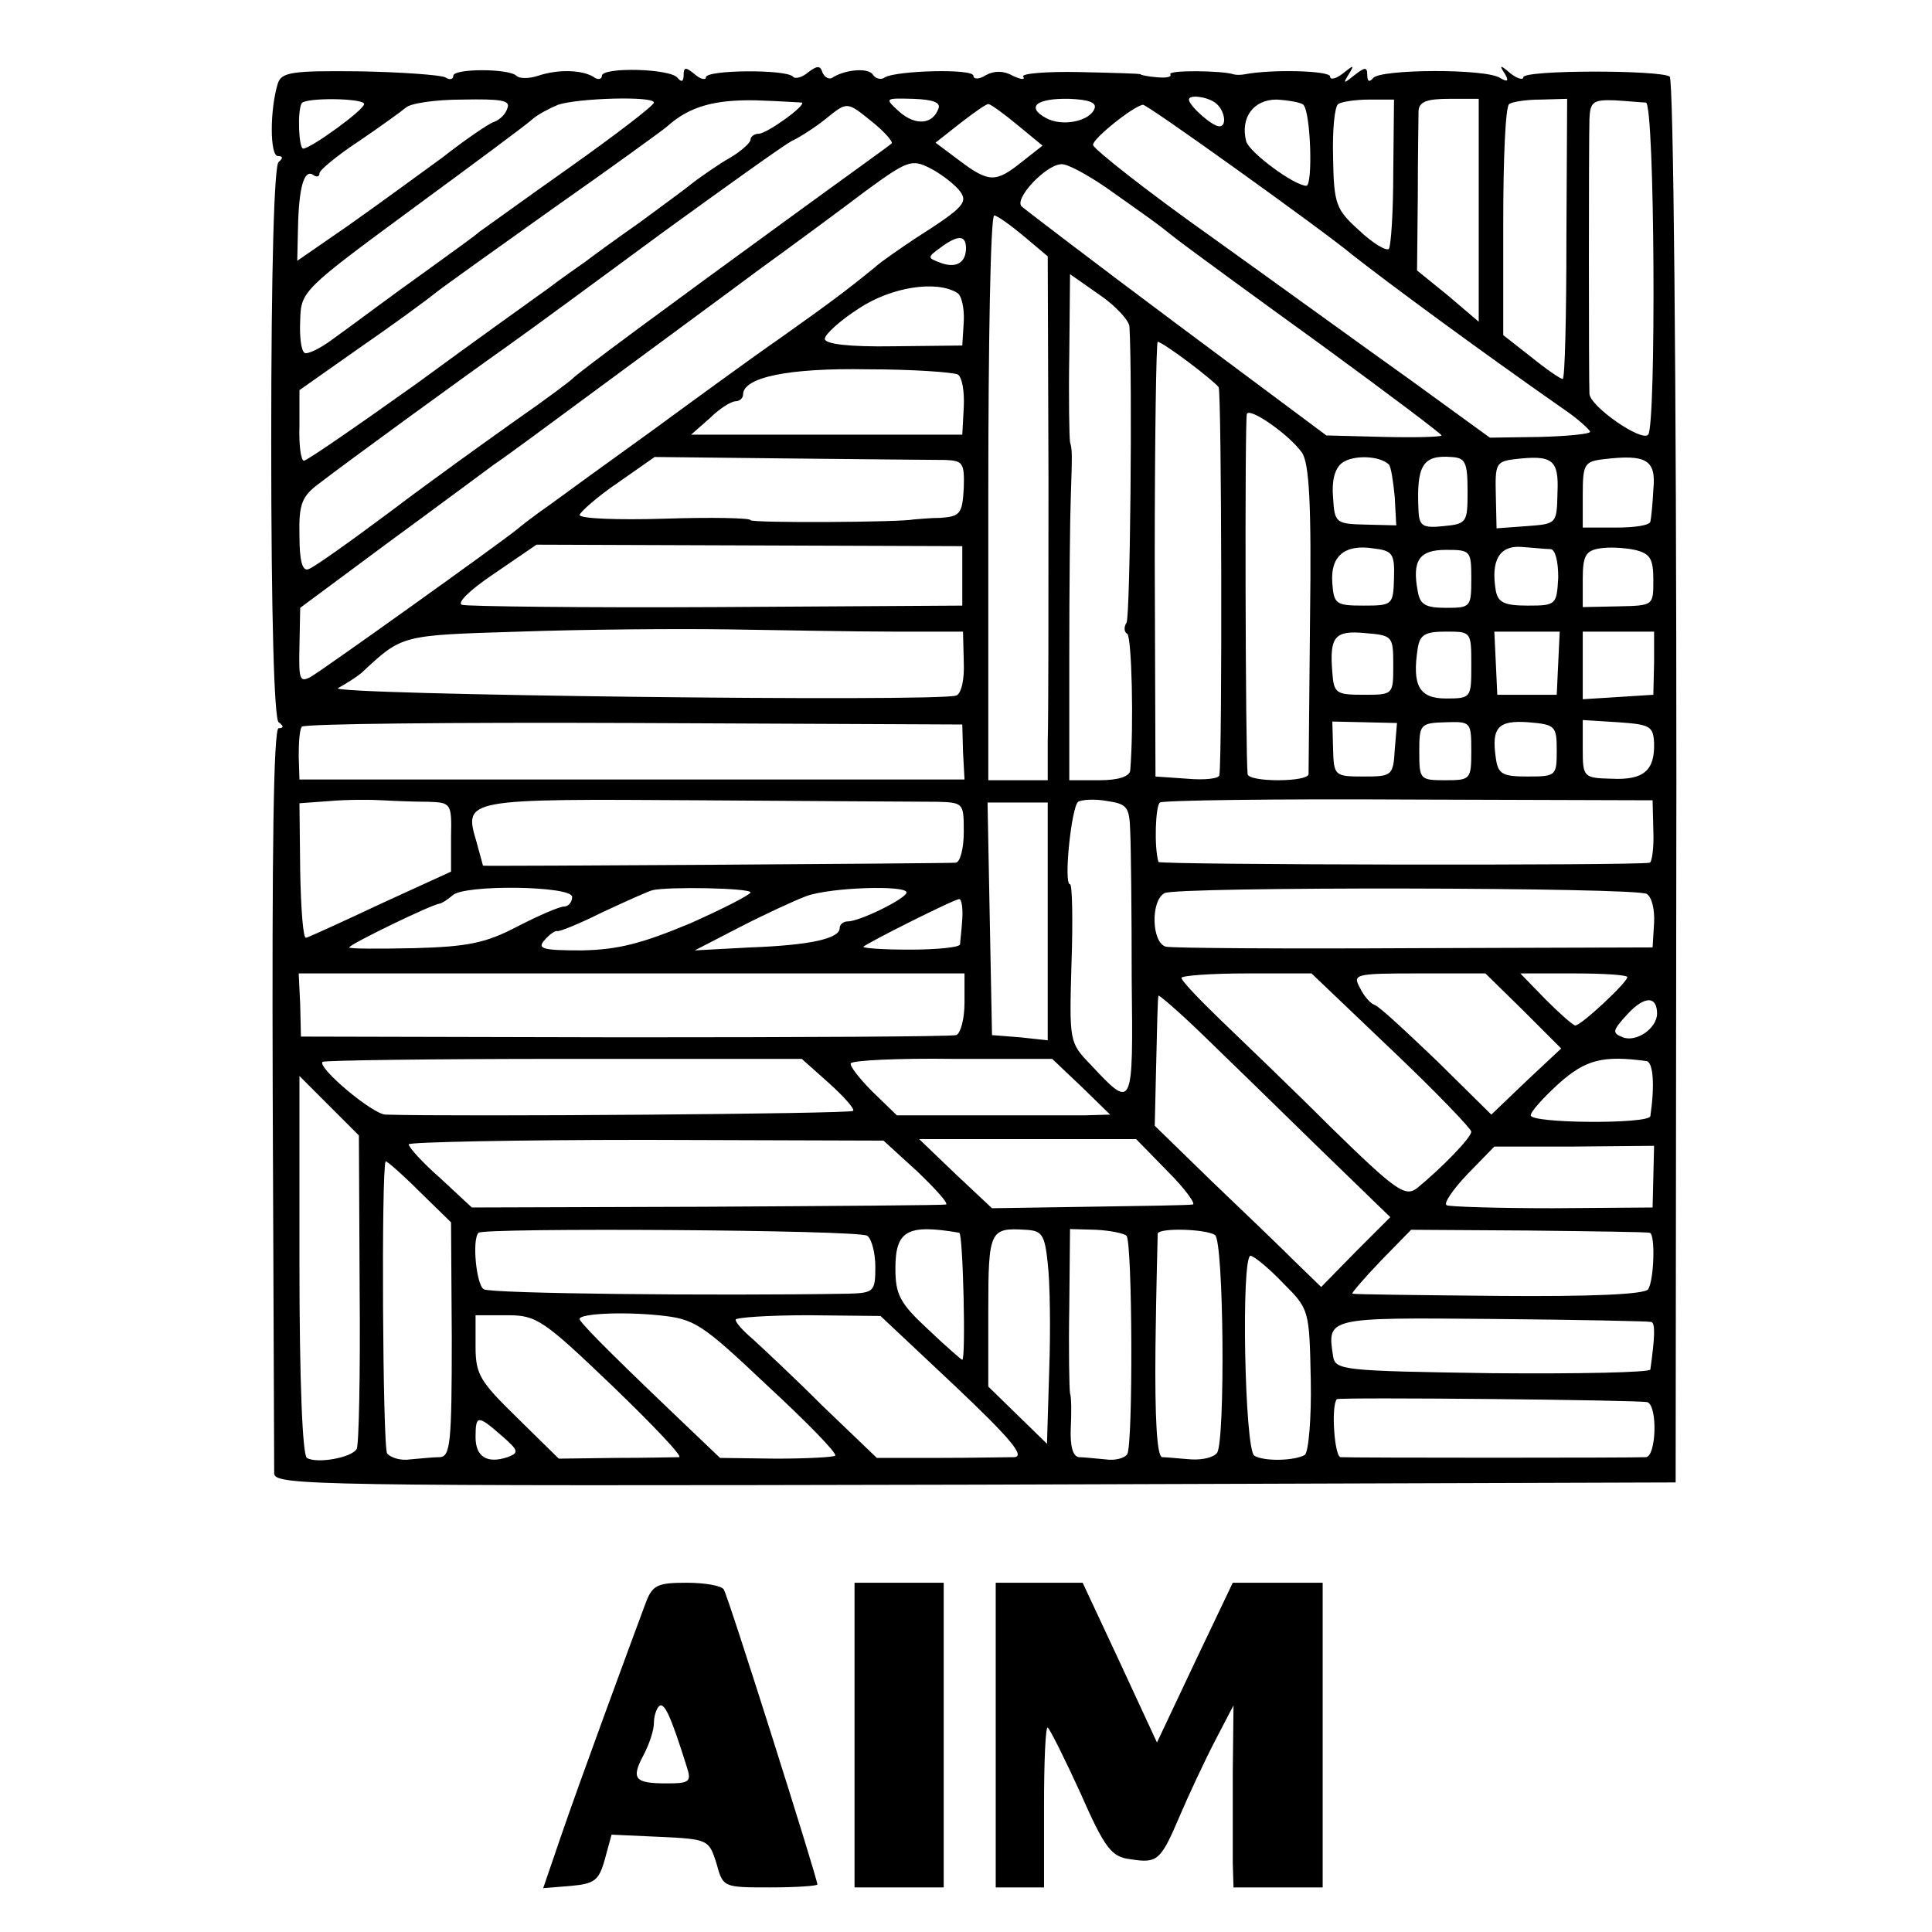
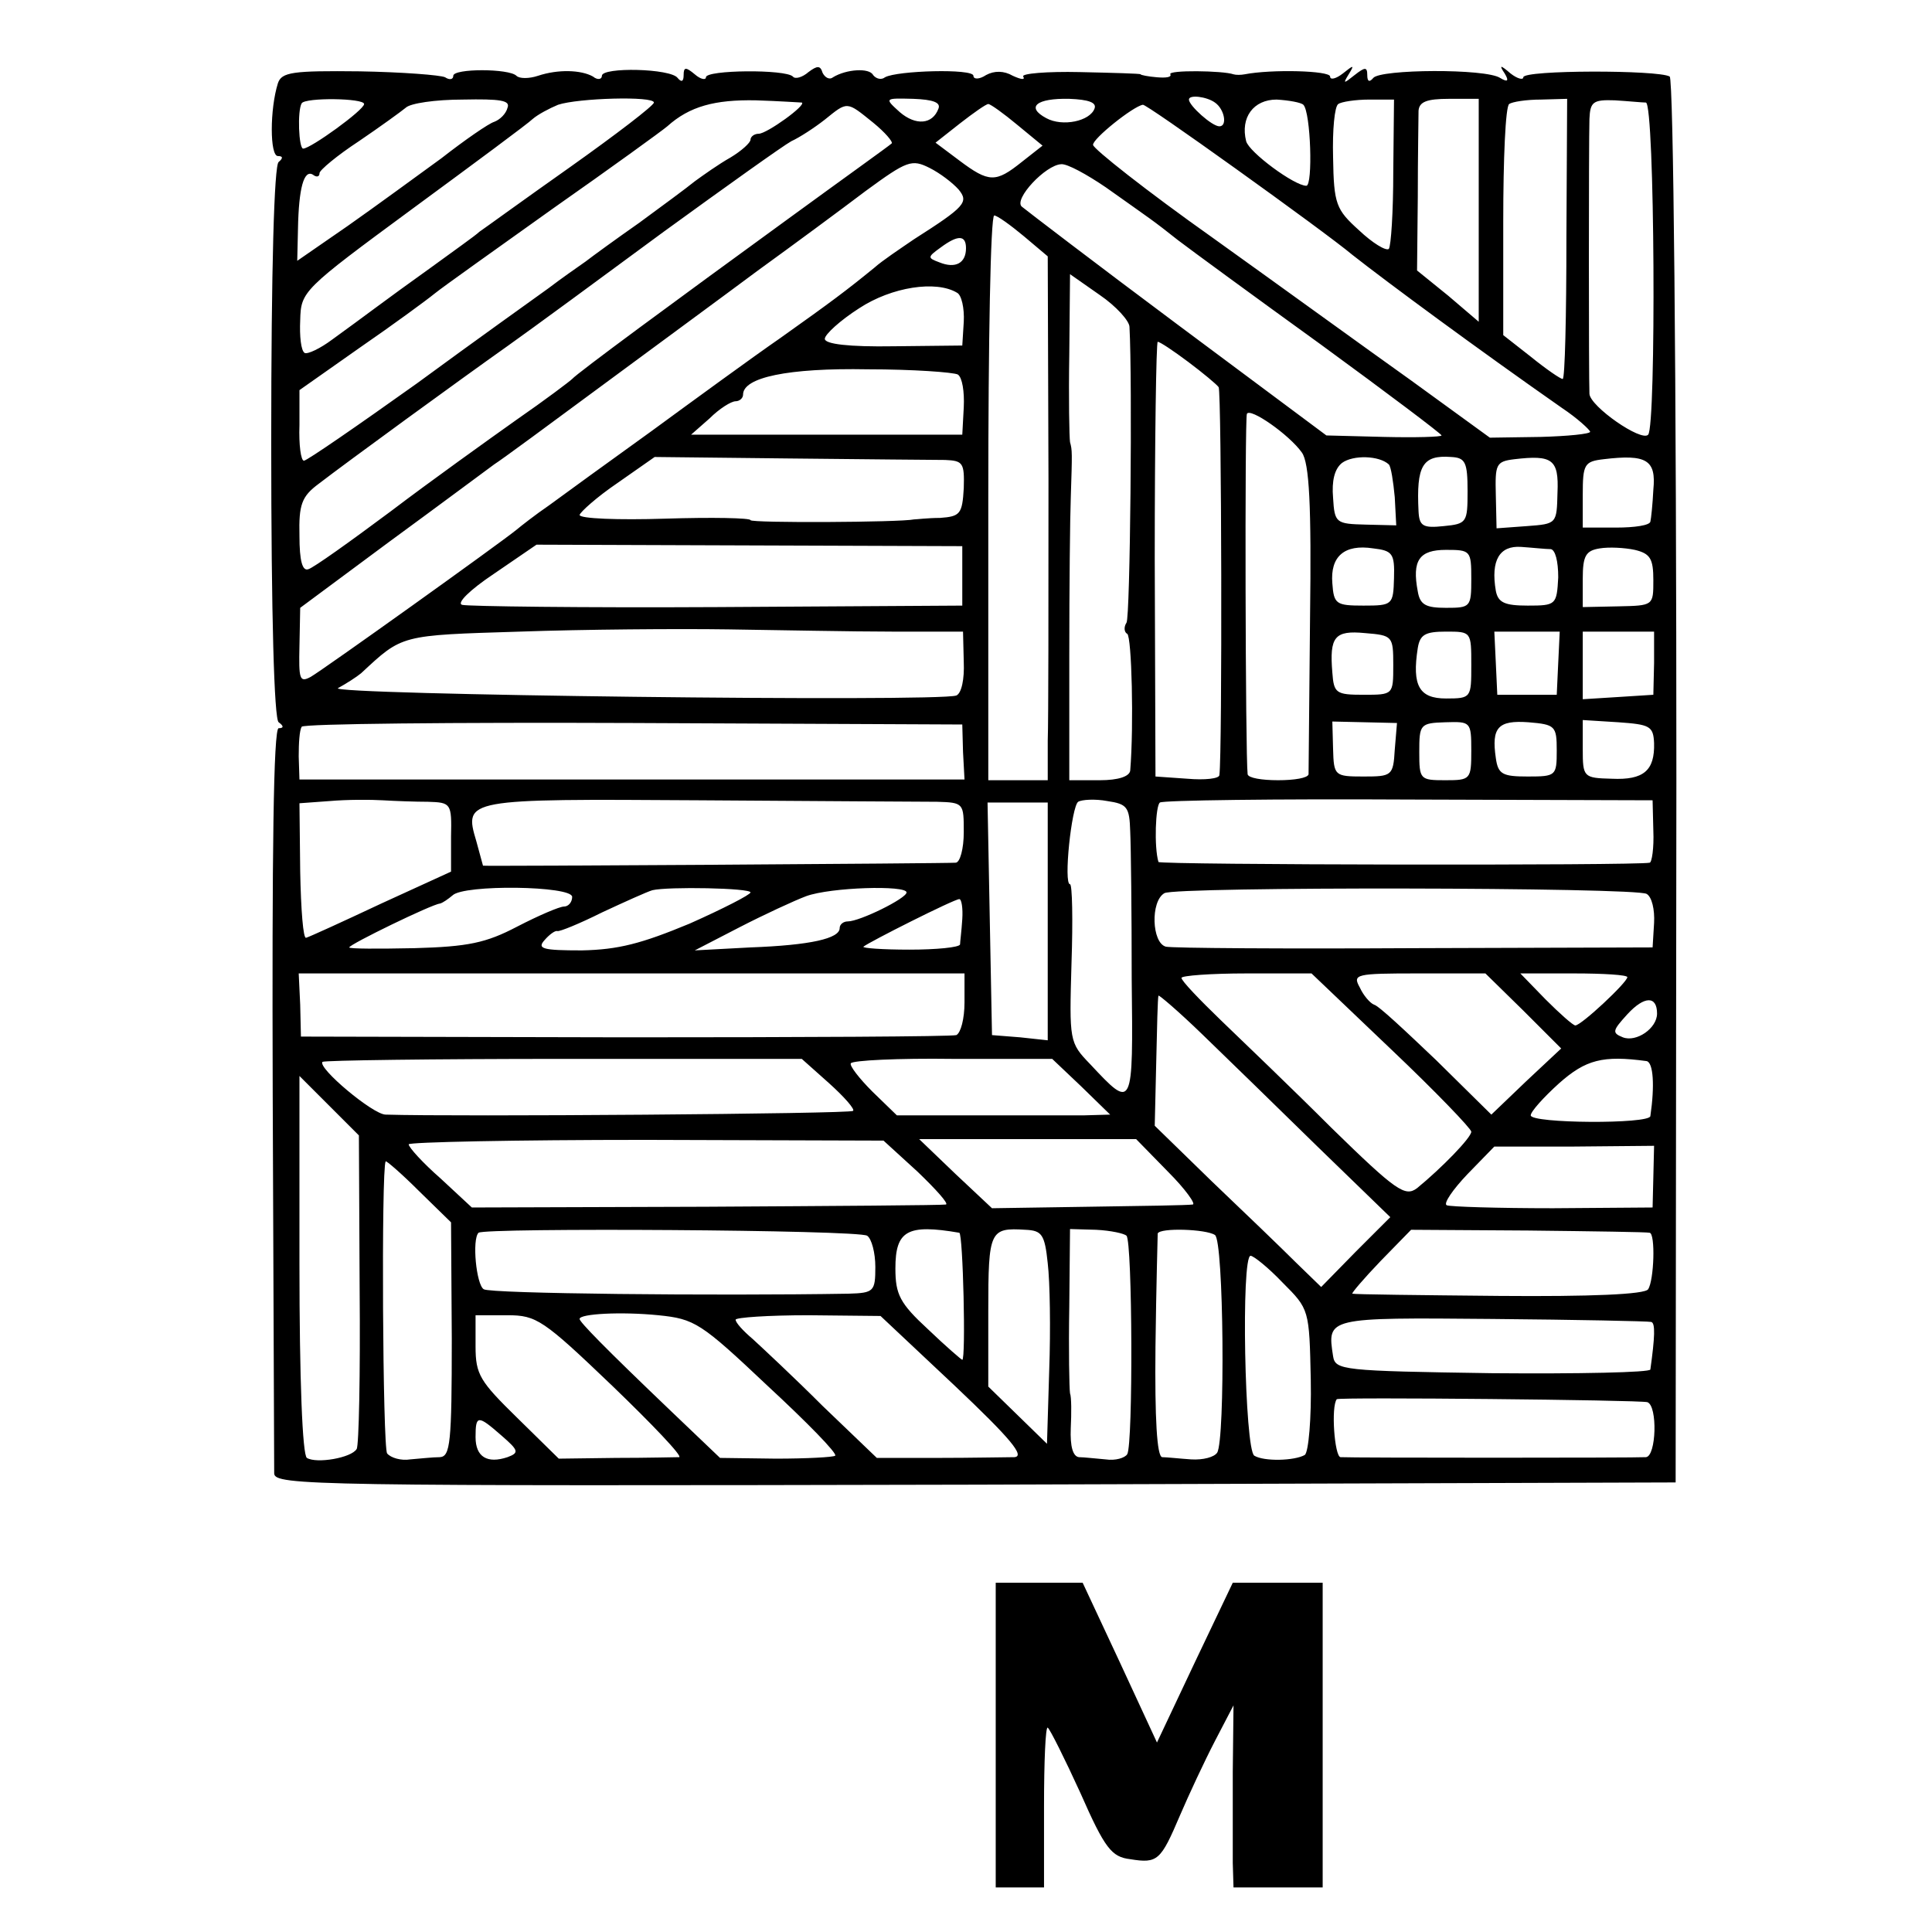
<svg xmlns="http://www.w3.org/2000/svg" version="1.0" width="260pt" height="260pt" viewBox="0 0 260 260" preserveAspectRatio="xMidYMid meet">
  <g transform="translate(0,260) scale(0.1,-0.1)" fill="#000000" stroke="none">
    <path d="M374 2488 c-11 -35 -11 -98 0 -98 7 0 7 -3 1 -8 -6 -4 -10 -142 -10 -377 0 -235 4 -373 10 -377 7 -5 7 -8 0 -8 -7 0 -9 -170 -8 -493 1 -270 2 -500 2 -510 1 -16 51 -17 944 -15 l942 3 1 943 c0 551 -4 946 -9 949 -15 9 -197 9 -197 -1 0 -4 -8 -2 -17 5 -14 12 -16 12 -8 0 6 -10 4 -12 -6 -6 -19 13 -162 12 -171 0 -5 -6 -8 -5 -8 4 0 11 -3 11 -17 0 -15 -12 -16 -12 -8 1 8 13 7 13 -8 1 -9 -7 -17 -9 -17 -4 0 8 -79 10 -115 3 -5 -1 -12 -1 -15 0 -14 5 -89 6 -85 0 2 -4 -6 -5 -18 -4 -12 1 -22 3 -22 4 0 1 -37 2 -82 3 -44 1 -79 -2 -76 -6 3 -5 -3 -4 -14 1 -12 7 -25 7 -36 1 -9 -6 -17 -6 -17 -1 0 10 -103 7 -119 -2 -5 -4 -12 -2 -16 3 -5 10 -36 8 -54 -3 -5 -4 -11 0 -14 6 -3 10 -7 10 -19 1 -8 -7 -18 -10 -21 -6 -10 10 -117 9 -117 -1 0 -4 -7 -3 -15 4 -12 10 -15 10 -15 -1 0 -9 -3 -10 -8 -4 -9 13 -102 15 -102 3 0 -5 -6 -6 -12 -1 -16 9 -47 10 -74 1 -12 -4 -25 -4 -29 0 -10 10 -85 10 -85 0 0 -5 -5 -6 -11 -2 -6 3 -58 7 -115 8 -90 1 -105 -1 -110 -16z m116 -28 c0 -8 -72 -60 -82 -60 -6 0 -8 51 -2 61 5 8 84 7 84 -1z m193 -5 c-2 -8 -10 -16 -18 -19 -7 -2 -39 -24 -71 -49 -33 -24 -89 -65 -126 -91 l-68 -47 1 43 c1 55 8 80 20 73 5 -4 9 -3 9 2 0 4 24 24 53 43 28 19 57 40 63 45 6 6 40 11 77 11 50 1 64 -1 60 -11z m197 7 c0 -4 -51 -43 -113 -87 -61 -43 -116 -83 -122 -87 -5 -5 -35 -26 -65 -48 -63 -45 -90 -66 -133 -97 -16 -12 -33 -20 -37 -18 -5 3 -7 23 -6 44 1 39 3 41 151 150 83 61 156 115 162 121 7 6 22 14 34 19 27 9 129 12 129 3z m199 0 c7 -3 -47 -42 -58 -42 -6 0 -11 -4 -11 -8 0 -4 -12 -15 -27 -24 -16 -9 -37 -24 -48 -32 -11 -9 -45 -34 -75 -56 -30 -21 -63 -45 -72 -52 -10 -7 -33 -23 -50 -36 -18 -13 -98 -70 -177 -128 -80 -57 -148 -104 -152 -104 -4 0 -7 21 -6 48 l0 47 81 57 c45 31 90 64 101 73 11 9 83 60 160 115 77 54 146 104 153 110 30 27 64 36 119 35 32 -1 60 -3 62 -3z m184 -8 c-8 -22 -31 -23 -52 -5 -21 19 -21 19 18 18 27 -1 37 -5 34 -13z m210 0 c-6 -17 -43 -25 -65 -13 -28 15 -13 27 31 26 26 -1 37 -5 34 -13z m162 8 c13 -9 17 -32 6 -32 -10 0 -41 28 -41 36 0 7 24 4 35 -4z m119 -3 c10 -10 13 -109 4 -109 -16 0 -77 45 -81 60 -8 32 10 56 41 56 17 -1 33 -4 36 -7z m121 -90 c0 -54 -3 -100 -6 -104 -4 -3 -22 8 -40 25 -31 28 -34 35 -35 98 -1 37 2 69 7 72 4 3 23 6 42 6 l33 0 -1 -97z m115 -52 l0 -150 -41 35 -42 34 1 99 c0 55 1 107 1 116 1 12 11 16 41 16 l40 0 0 -150z m118 -38 c0 -104 -2 -189 -5 -189 -3 0 -22 13 -43 30 l-37 29 0 153 c0 84 3 155 8 158 4 3 23 6 43 6 l35 1 -1 -188z m107 183 c12 -2 14 -436 3 -447 -9 -10 -78 38 -79 55 -1 20 -1 338 0 370 1 23 5 26 34 25 17 -1 37 -3 42 -3z m-1040 -27 c16 -13 27 -26 25 -28 -3 -3 -66 -48 -140 -102 -154 -112 -283 -207 -290 -215 -3 -3 -36 -28 -75 -55 -38 -27 -115 -82 -169 -123 -55 -41 -104 -76 -111 -78 -8 -3 -12 11 -12 45 -1 42 3 53 26 70 39 30 190 140 255 186 31 22 125 91 209 153 84 61 161 116 172 122 11 5 31 18 45 29 31 25 29 25 65 -4z m194 -3 l34 -28 -28 -22 c-35 -28 -44 -28 -84 2 l-32 24 33 26 c18 14 35 26 38 26 3 0 21 -13 39 -28z m294 -59 c67 -48 138 -100 157 -116 47 -37 169 -127 282 -206 21 -14 37 -29 38 -32 0 -3 -30 -6 -67 -7 l-68 -1 -106 77 c-59 42 -179 129 -267 192 -89 63 -161 120 -161 125 -1 8 54 52 67 54 2 1 58 -38 125 -86z m-373 -28 c14 -17 9 -23 -60 -67 -19 -13 -43 -29 -53 -38 -38 -31 -58 -46 -127 -95 -39 -27 -117 -84 -173 -125 -57 -41 -119 -86 -138 -100 -19 -13 -38 -28 -44 -33 -22 -18 -261 -189 -277 -198 -15 -8 -16 -3 -15 42 l1 51 120 89 c67 49 130 96 141 104 11 7 76 55 145 106 69 51 163 120 210 155 47 34 112 82 145 107 56 41 62 43 86 31 14 -7 31 -20 39 -29z m198 3 c62 -44 63 -44 97 -71 17 -13 103 -76 193 -141 89 -65 162 -120 162 -122 0 -2 -35 -3 -77 -2 l-78 2 -200 149 c-110 82 -204 154 -210 159 -11 10 32 56 53 57 8 1 35 -14 60 -31z m-110 -66 l32 -27 1 -300 c0 -165 0 -324 -1 -352 l0 -53 -40 0 -40 0 0 380 c0 209 3 380 8 380 4 0 22 -13 40 -28z m-78 -16 c0 -20 -14 -28 -36 -19 -16 6 -16 7 2 20 23 17 34 17 34 -1z m220 -106 c4 -72 1 -391 -4 -398 -4 -6 -3 -13 1 -15 6 -4 9 -123 4 -184 -1 -8 -16 -13 -41 -13 l-41 0 0 168 c0 92 1 187 2 212 2 62 2 64 -1 75 -1 6 -2 59 -1 118 l1 108 40 -28 c22 -15 40 -35 40 -43z m-232 46 c6 -3 10 -21 9 -39 l-2 -32 -92 -1 c-61 -1 -93 3 -93 10 0 6 21 25 46 41 44 29 104 38 132 21z m311 -93 c20 -15 38 -30 41 -34 4 -6 5 -494 1 -522 0 -5 -20 -7 -43 -5 l-43 3 -1 293 c0 160 2 292 4 292 3 0 21 -12 41 -27z m-310 -17 c6 -4 9 -23 8 -44 l-2 -37 -182 0 -183 0 25 22 c13 13 29 23 35 23 5 0 10 4 10 9 0 23 60 36 168 34 61 0 115 -4 121 -7z m463 -105 c10 -14 13 -71 11 -222 -1 -112 -2 -207 -2 -211 -1 -5 -19 -8 -41 -8 -22 0 -40 3 -41 8 -3 25 -4 478 -1 485 4 9 57 -28 74 -52z m-480 -10 c24 -1 26 -4 25 -38 -2 -35 -5 -38 -32 -40 -16 0 -32 -2 -35 -2 -18 -4 -220 -5 -220 -1 0 3 -52 4 -115 2 -63 -2 -115 0 -115 5 1 4 23 24 51 43 l50 35 182 -2 c100 -1 194 -2 209 -2z m597 -6 c3 -3 6 -23 8 -44 l2 -38 -41 1 c-40 1 -42 2 -44 36 -2 23 2 39 12 47 15 11 50 10 63 -2z m106 -36 c0 -42 -1 -44 -32 -47 -28 -3 -33 0 -34 20 -3 61 5 76 44 73 19 -1 22 -7 22 -46z m121 -2 c-1 -42 -1 -42 -41 -45 l-41 -3 -1 45 c-1 41 0 45 25 48 51 6 60 0 58 -45z m129 4 c-1 -20 -3 -39 -4 -43 -1 -5 -21 -8 -46 -8 l-45 0 0 44 c0 41 2 45 28 48 58 7 71 -1 67 -41z m-930 -116 l0 -40 -330 -2 c-181 -1 -336 1 -343 3 -8 2 10 20 43 42 l57 39 286 -1 287 -1 0 -40z m581 -3 c-1 -36 -2 -37 -41 -37 -37 0 -40 2 -42 30 -3 36 16 53 55 47 26 -3 29 -7 28 -40z m211 39 c6 -1 10 -16 10 -38 -2 -37 -3 -38 -41 -38 -31 0 -40 4 -43 20 -7 41 5 61 34 59 15 -1 33 -3 40 -3z m138 -42 c0 -34 0 -34 -47 -35 l-48 -1 0 38 c0 31 4 38 23 41 12 2 33 1 47 -2 21 -5 25 -12 25 -41z m-245 2 c0 -38 -1 -39 -34 -39 -27 0 -35 4 -38 22 -8 42 2 56 38 56 33 0 34 -1 34 -39z m-780 -71 l96 0 1 -41 c1 -23 -3 -42 -10 -45 -25 -9 -852 1 -832 10 11 6 25 15 31 20 56 52 52 51 214 56 85 3 211 4 280 3 69 -1 168 -3 220 -3z m675 -45 c0 -40 0 -40 -40 -40 -37 0 -40 2 -42 30 -4 48 3 57 44 53 37 -3 38 -4 38 -43z m105 0 c0 -44 0 -45 -34 -45 -36 0 -46 17 -38 68 3 18 10 22 38 22 34 0 34 0 34 -45z m117 3 l-2 -43 -40 0 -40 0 -2 43 -2 42 44 0 44 0 -2 -42z m129 0 l-1 -43 -47 -3 -48 -3 0 45 0 46 48 0 48 0 0 -42z m-930 -120 l2 -37 -447 0 -448 0 -1 31 c0 18 1 35 4 40 3 4 204 6 447 5 l442 -2 1 -37z m581 3 c-2 -35 -4 -36 -42 -36 -39 0 -40 1 -41 37 l-1 37 44 -1 43 -1 -3 -36z m103 -1 c0 -39 -1 -40 -35 -40 -34 0 -35 1 -35 38 0 37 1 39 35 40 34 1 35 1 35 -38z m115 0 c0 -34 -1 -35 -39 -35 -34 0 -40 3 -43 25 -6 41 3 51 44 48 36 -3 38 -5 38 -38z m131 10 c1 -37 -14 -50 -57 -48 -38 1 -39 2 -39 40 l0 39 48 -3 c42 -3 47 -5 48 -28z m-1650 -79 c31 -1 32 -2 31 -47 l0 -47 -94 -43 c-51 -24 -97 -45 -101 -46 -4 -2 -7 38 -8 89 l-1 92 41 3 c23 2 55 2 71 1 17 -1 44 -2 61 -2z m685 0 c36 -1 36 -2 36 -41 0 -22 -5 -41 -11 -41 -8 -1 -636 -5 -636 -4 0 0 -4 15 -9 33 -17 57 -15 57 300 55 156 -1 300 -2 320 -2z m260 -40 c1 -20 2 -109 2 -198 2 -177 2 -177 -56 -115 -28 29 -28 31 -25 136 2 58 1 106 -2 106 -9 0 2 105 11 111 5 3 23 4 39 1 27 -4 30 -8 31 -41z m704 1 c1 -23 -2 -43 -5 -43 -17 -4 -660 -3 -661 1 -6 20 -4 76 2 80 4 3 155 5 335 4 l328 -1 1 -41z m-815 -122 l0 -160 -37 4 -38 3 -3 156 -3 157 41 0 40 0 0 -160z m-640 33 c0 -7 -5 -13 -11 -13 -6 0 -34 -12 -63 -27 -42 -22 -66 -27 -138 -29 -49 -1 -88 -1 -88 1 0 4 111 58 122 59 4 1 11 6 17 11 15 15 161 13 161 -2z m240 6 c0 -3 -37 -22 -82 -42 -65 -27 -96 -35 -145 -36 -52 0 -61 2 -50 14 6 7 14 13 17 12 3 -1 30 10 60 25 30 14 61 28 68 30 21 5 132 3 132 -3z m210 0 c0 -8 -63 -39 -79 -39 -6 0 -11 -4 -11 -9 0 -14 -39 -23 -120 -26 l-75 -4 60 31 c33 17 74 36 90 42 33 12 135 15 135 5z m996 -2 c7 -4 11 -21 10 -39 l-2 -33 -319 -1 c-176 -1 -327 0 -336 2 -19 5 -21 61 -2 72 14 9 635 8 649 -1z m-921 -34 c-1 -16 -3 -31 -3 -34 -1 -4 -32 -7 -68 -7 -36 0 -64 2 -62 4 7 6 122 64 129 64 3 0 5 -12 4 -27z m3 -112 c0 -22 -5 -41 -11 -44 -7 -2 -208 -3 -447 -3 l-435 1 -1 43 -2 42 448 0 448 0 0 -39z m575 -64 c59 -56 107 -106 107 -110 0 -8 -40 -49 -73 -76 -16 -12 -28 -4 -115 81 -53 53 -121 118 -149 145 -29 28 -53 53 -53 57 0 3 39 6 88 6 l87 0 108 -103z m177 53 l51 -51 -47 -44 -47 -45 -74 73 c-41 39 -78 74 -84 75 -5 2 -14 12 -19 23 -10 18 -6 19 79 19 l90 0 51 -50z m140 45 c0 -7 -62 -65 -70 -65 -3 0 -21 16 -40 35 l-34 35 72 0 c40 0 72 -2 72 -5z m-417 -228 l98 -95 -47 -47 -46 -47 -34 33 c-19 19 -70 68 -113 109 l-77 75 2 85 c1 47 2 87 3 90 0 2 27 -21 59 -52 31 -30 101 -98 155 -151z m457 179 c0 -20 -28 -39 -46 -32 -15 6 -14 9 6 31 23 25 40 25 40 1z m-1114 -94 c20 -18 35 -35 32 -37 -3 -4 -535 -8 -629 -5 -17 0 -92 63 -85 71 3 2 148 4 325 4 l320 0 37 -33z m339 -4 l39 -38 -35 -1 c-18 0 -83 0 -143 0 l-109 0 -33 32 c-18 18 -31 35 -29 38 2 4 64 7 137 6 l134 0 39 -37z m761 34 c9 -2 11 -33 5 -74 -1 -11 -161 -10 -161 1 0 5 17 24 38 43 36 32 59 38 118 30z m-1732 -307 c1 -114 -1 -211 -4 -215 -7 -12 -54 -20 -67 -12 -6 4 -10 106 -10 261 l0 253 40 -40 40 -40 1 -207z m751 158 c25 -24 42 -43 38 -44 -5 -1 -150 -2 -323 -3 l-315 -1 -42 39 c-24 21 -43 42 -43 46 0 3 144 6 319 6 l320 -1 46 -42z m337 0 c23 -23 38 -44 33 -44 -6 -1 -68 -2 -140 -3 l-130 -2 -49 46 -49 47 146 0 146 0 43 -44z m653 -7 l-1 -41 -134 -1 c-74 0 -139 2 -143 4 -5 2 8 21 28 42 l36 37 107 0 108 1 -1 -42z m-1617 -218 c0 -140 -2 -158 -16 -159 -10 0 -27 -2 -40 -3 -12 -2 -26 2 -31 8 -6 8 -8 383 -2 393 0 2 21 -16 45 -40 l43 -42 1 -157z m559 139 c6 -4 11 -23 11 -42 0 -33 -2 -35 -36 -36 -179 -3 -483 0 -491 6 -10 6 -16 67 -7 76 8 7 511 4 523 -4z m124 4 c5 -1 9 -171 4 -171 -1 0 -22 18 -46 41 -38 35 -44 47 -44 82 0 51 16 60 86 48z m119 -41 c3 -25 4 -89 2 -144 l-3 -99 -40 39 -39 38 0 102 c0 108 2 112 50 109 22 -1 26 -6 30 -45z m106 37 c8 -8 9 -281 1 -294 -3 -5 -16 -9 -29 -7 -13 1 -29 3 -36 3 -8 1 -12 14 -11 39 1 20 1 42 -1 47 -1 6 -2 58 -1 116 l1 105 35 -1 c20 -1 38 -5 41 -8z m119 1 c12 -7 14 -276 3 -293 -4 -6 -19 -10 -35 -9 -15 1 -33 3 -39 3 -7 1 -10 51 -9 149 1 81 3 149 3 152 3 8 65 6 77 -2z m585 3 c8 -1 6 -64 -2 -76 -4 -7 -78 -10 -200 -9 -106 1 -195 2 -198 3 -2 0 15 20 38 44 l41 42 158 -1 c87 -1 160 -2 163 -3z m-494 -67 c36 -36 36 -36 38 -131 1 -52 -3 -97 -8 -101 -14 -8 -55 -9 -68 -1 -13 8 -18 269 -5 269 4 0 24 -16 43 -36z m-693 -139 c53 -49 94 -91 91 -94 -2 -2 -38 -4 -80 -4 l-75 1 -66 63 c-90 86 -123 120 -123 124 0 7 56 10 106 5 49 -5 57 -10 147 -95z m-209 0 c54 -52 95 -95 90 -96 -5 0 -43 -1 -85 -1 l-77 -1 -56 55 c-50 49 -56 58 -56 96 l0 42 43 0 c39 0 48 -6 141 -95z m461 0 c75 -71 95 -95 80 -96 -11 0 -57 -1 -103 -1 l-82 0 -73 70 c-39 39 -82 79 -94 90 -13 11 -23 22 -23 26 0 3 44 6 98 6 l97 -1 100 -94z m937 86 c6 -1 5 -21 -1 -64 0 -4 -96 -6 -213 -5 -202 3 -211 4 -214 23 -8 52 -9 52 214 50 114 -1 210 -3 214 -4z m-5 -108 c14 -5 12 -73 -2 -74 -13 -1 -397 -1 -411 0 -8 1 -13 68 -5 78 3 3 407 -1 418 -4z m-1542 -45 c23 -20 24 -23 8 -29 -27 -9 -43 0 -43 27 0 30 3 30 35 2z" />
-     <path d="M869 443 c-22 -59 -89 -241 -113 -311 l-25 -73 37 3 c32 3 38 7 46 36 l9 33 66 -3 c64 -3 65 -4 75 -35 9 -33 9 -33 72 -33 35 0 64 2 64 4 0 8 -120 388 -126 397 -3 5 -25 9 -50 9 -39 0 -46 -3 -55 -27z m55 -220 c7 -21 4 -23 -27 -23 -43 0 -48 6 -31 38 8 15 14 34 14 43 0 9 3 19 7 23 7 6 16 -14 37 -81z" />
-     <path d="M1150 265 l0 -205 60 0 60 0 0 205 0 205 -60 0 -60 0 0 -205z" />
    <path d="M1340 265 l0 -205 33 0 32 0 0 109 c0 60 2 108 5 106 3 -2 23 -42 44 -88 33 -75 42 -86 67 -89 37 -6 41 -2 67 59 12 28 33 73 47 100 l25 48 -1 -90 c0 -50 0 -105 0 -122 l1 -33 60 0 60 0 0 205 0 205 -61 0 -60 0 -51 -107 -51 -108 -50 108 -50 107 -59 0 -58 0 0 -205z" />
  </g>
</svg>